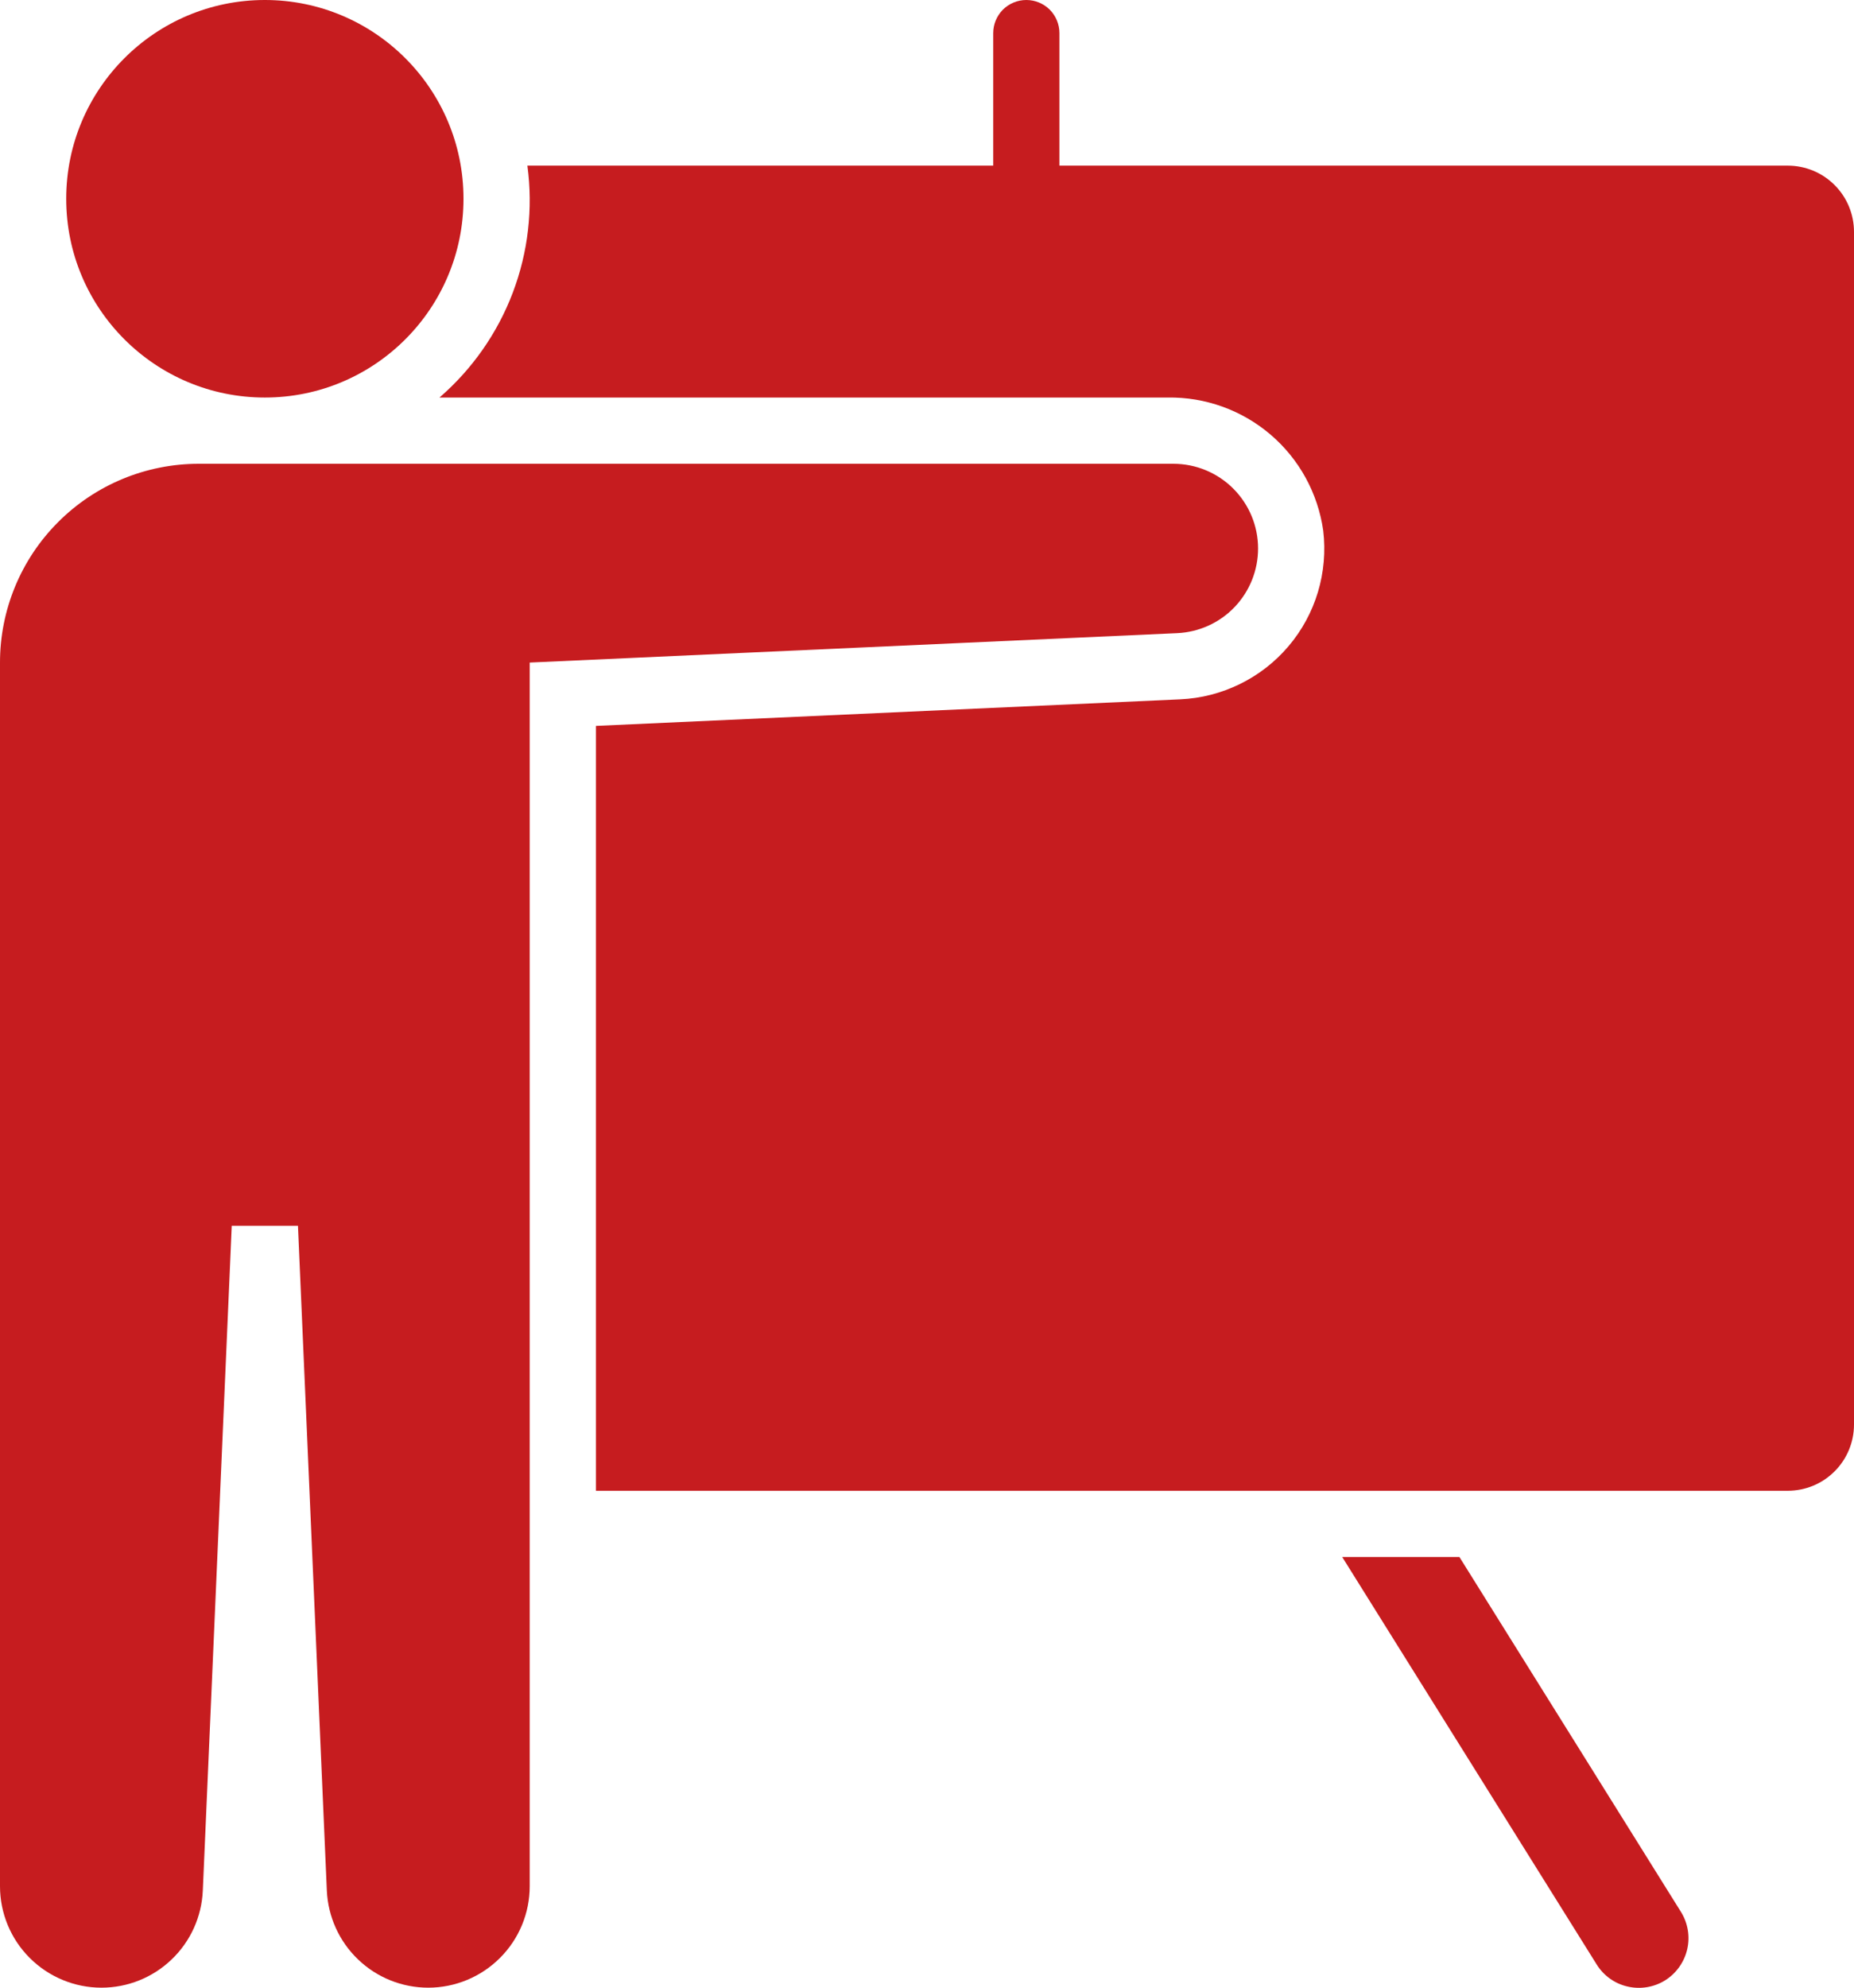
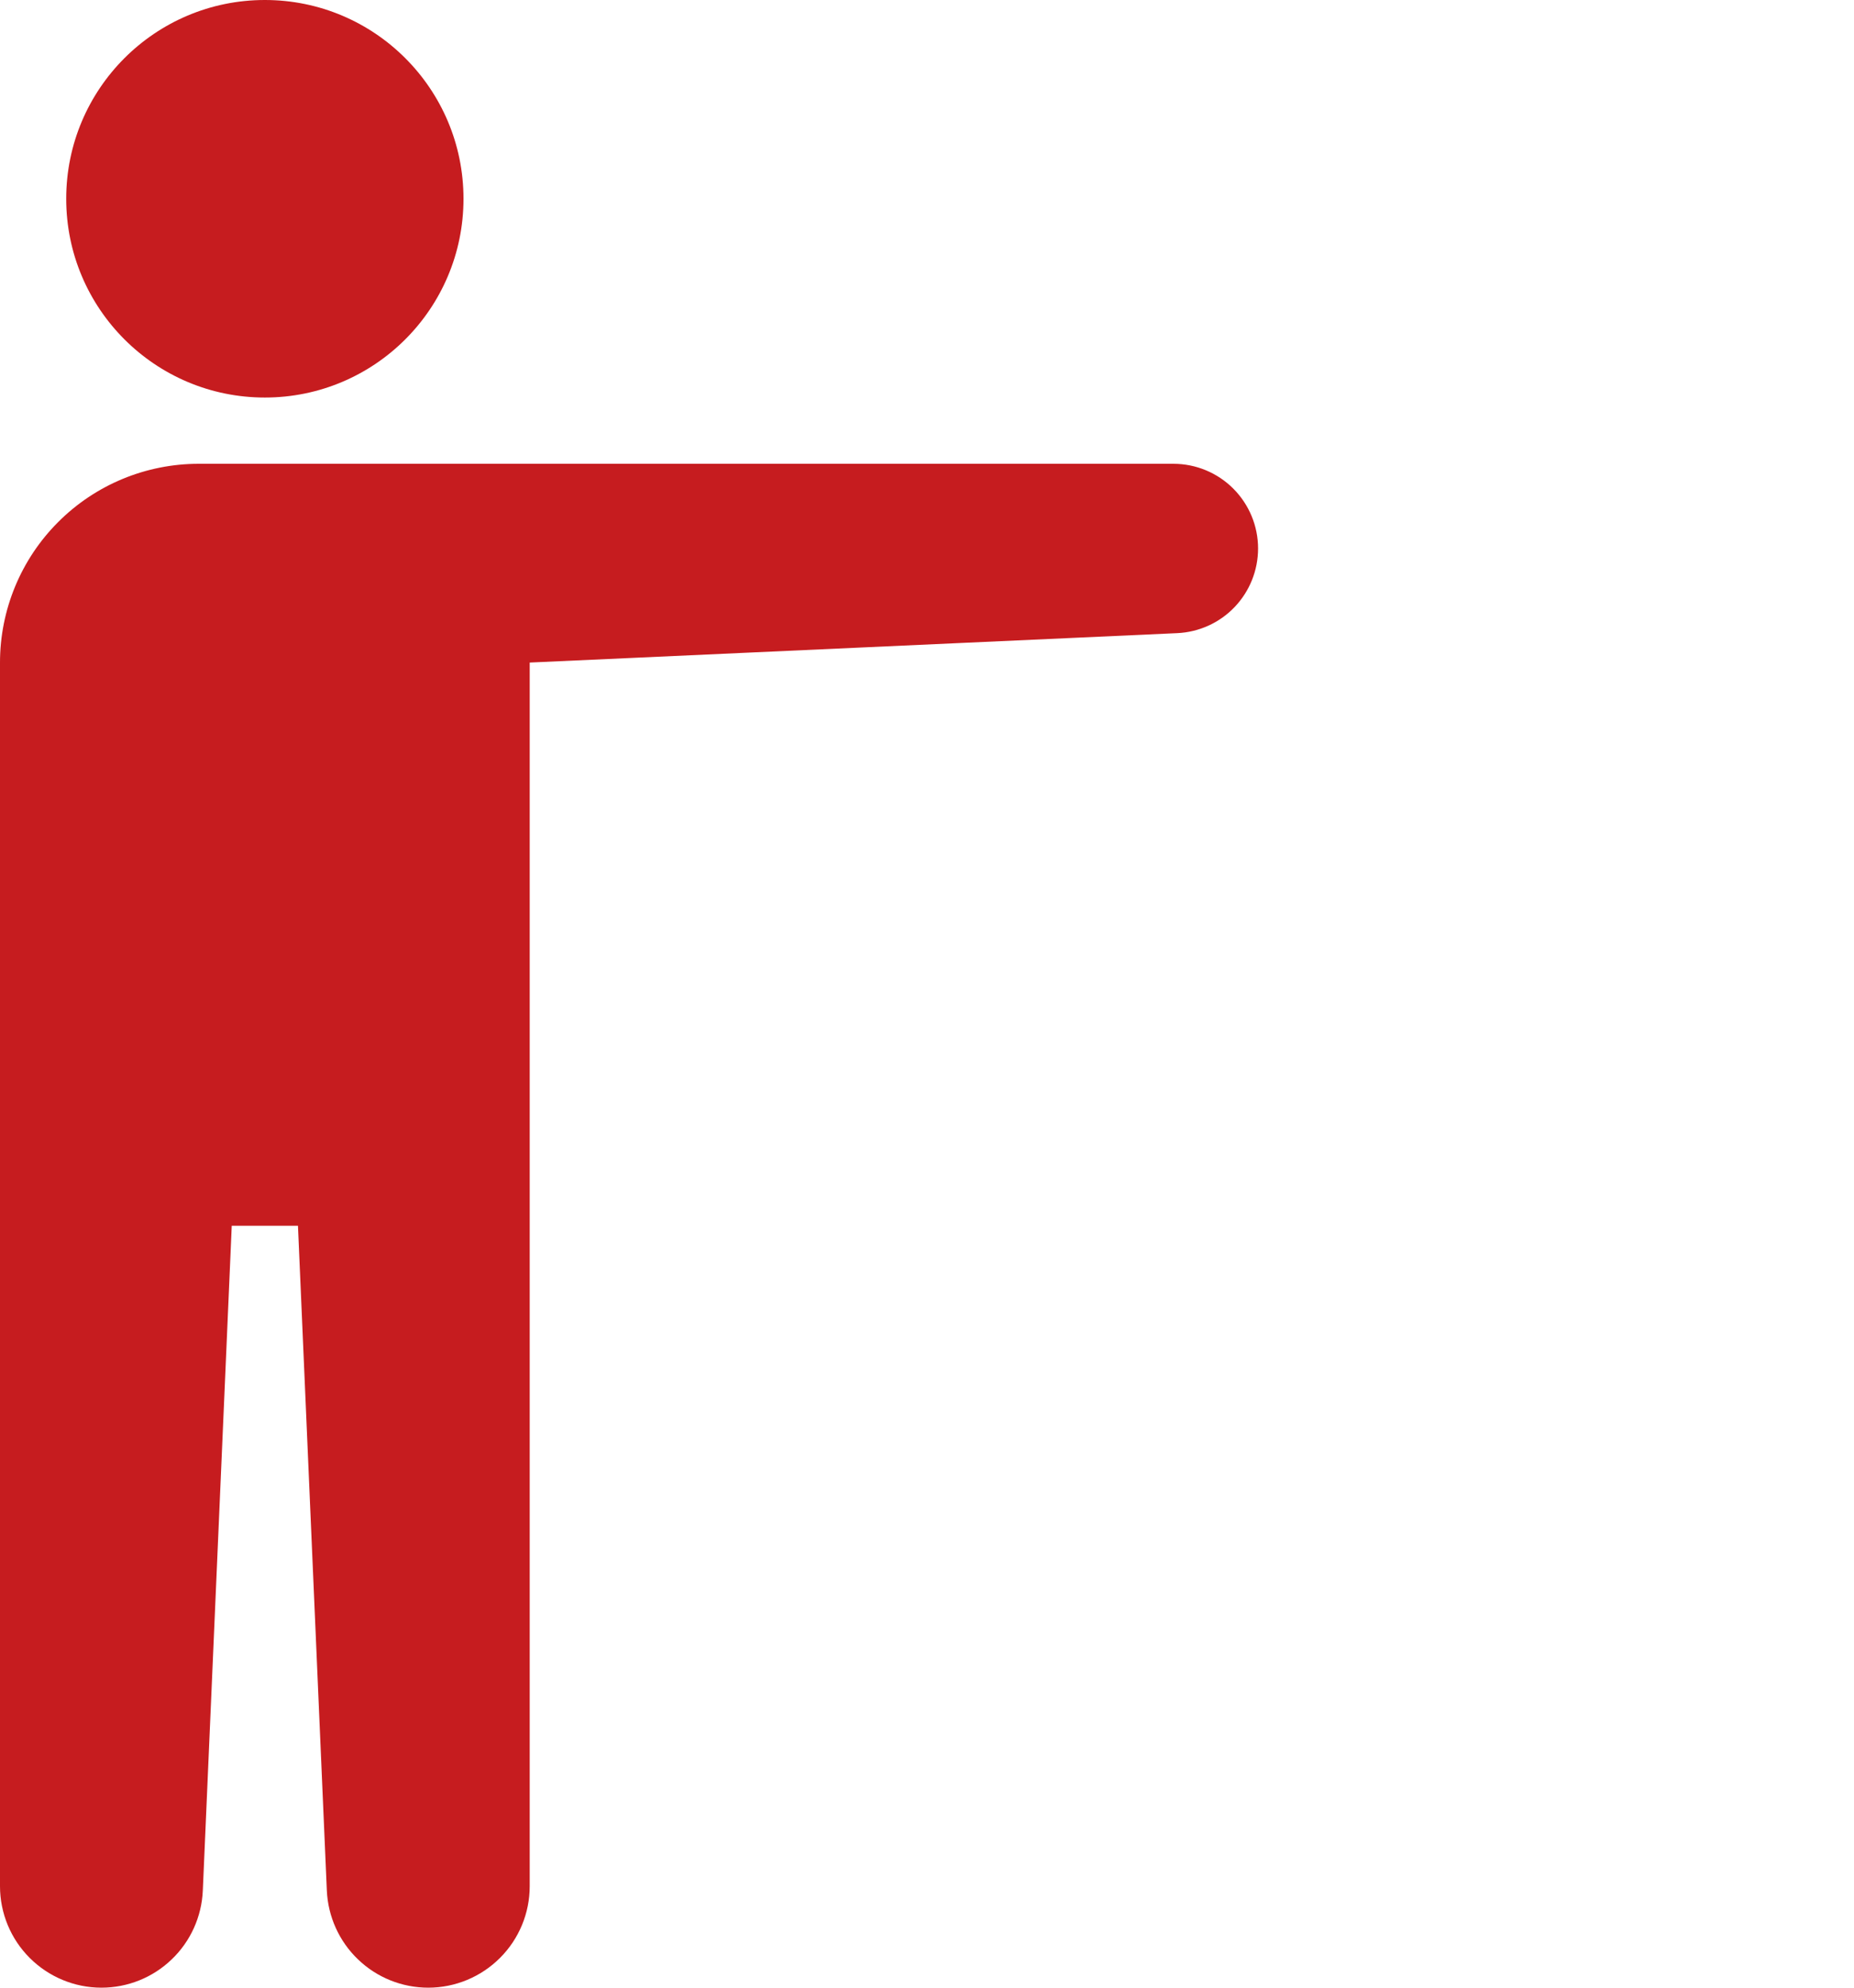
<svg xmlns="http://www.w3.org/2000/svg" width="28" height="30" viewBox="0 0 28 30" fill="none">
-   <path d="M22.041 23.5H20.271L24.114 29.65C24.219 29.819 24.387 29.939 24.581 29.983C24.775 30.028 24.979 29.994 25.148 29.889C25.316 29.783 25.436 29.615 25.481 29.421C25.526 29.227 25.491 29.024 25.386 28.855L22.041 23.5Z" fill="#C61C1F" />
  <path d="M4 6C5.657 6 7 4.657 7 3C7 1.343 5.657 0 4 0C2.343 0 1 1.343 1 3C1 4.657 2.343 6 4 6Z" fill="#C61C1F" />
-   <path d="M27 2.5H16V0.5C16 0.367 15.947 0.24 15.854 0.146C15.76 0.053 15.633 0 15.5 0C15.367 0 15.24 0.053 15.146 0.146C15.053 0.24 15 0.367 15 0.5V2.5H7.965C8.052 3.148 7.976 3.807 7.744 4.418C7.512 5.029 7.131 5.573 6.637 6H17.634C18.203 5.991 18.756 6.19 19.189 6.56C19.622 6.93 19.904 7.445 19.984 8.009C20.021 8.32 19.994 8.636 19.904 8.936C19.814 9.236 19.663 9.514 19.46 9.753C19.257 9.992 19.008 10.186 18.726 10.324C18.445 10.462 18.138 10.541 17.825 10.555L9 10.956V22.5H27C27.265 22.5 27.52 22.395 27.707 22.207C27.895 22.02 28 21.765 28 21.5V3.5C28 3.235 27.895 2.98 27.707 2.793C27.52 2.605 27.265 2.5 27 2.5Z" fill="#C61C1F" />
  <path d="M17.721 7H3C2.204 7 1.441 7.316 0.879 7.879C0.316 8.441 0 9.204 0 10V28.468C0 28.874 0.161 29.264 0.449 29.551C0.736 29.838 1.126 30 1.532 30C1.927 30 2.307 29.848 2.592 29.574C2.878 29.301 3.046 28.928 3.063 28.534L3.5 18.5H4.5L4.936 28.534C4.954 28.928 5.122 29.301 5.408 29.574C5.693 29.848 6.073 30 6.468 30C6.874 30 7.264 29.838 7.551 29.551C7.839 29.264 8 28.874 8 28.468V10L17.779 9.556C18.108 9.541 18.419 9.4 18.646 9.162C18.873 8.924 19 8.608 19 8.278C19 7.939 18.865 7.614 18.625 7.374C18.386 7.135 18.061 7 17.721 7Z" fill="#C61C1F" />
</svg>